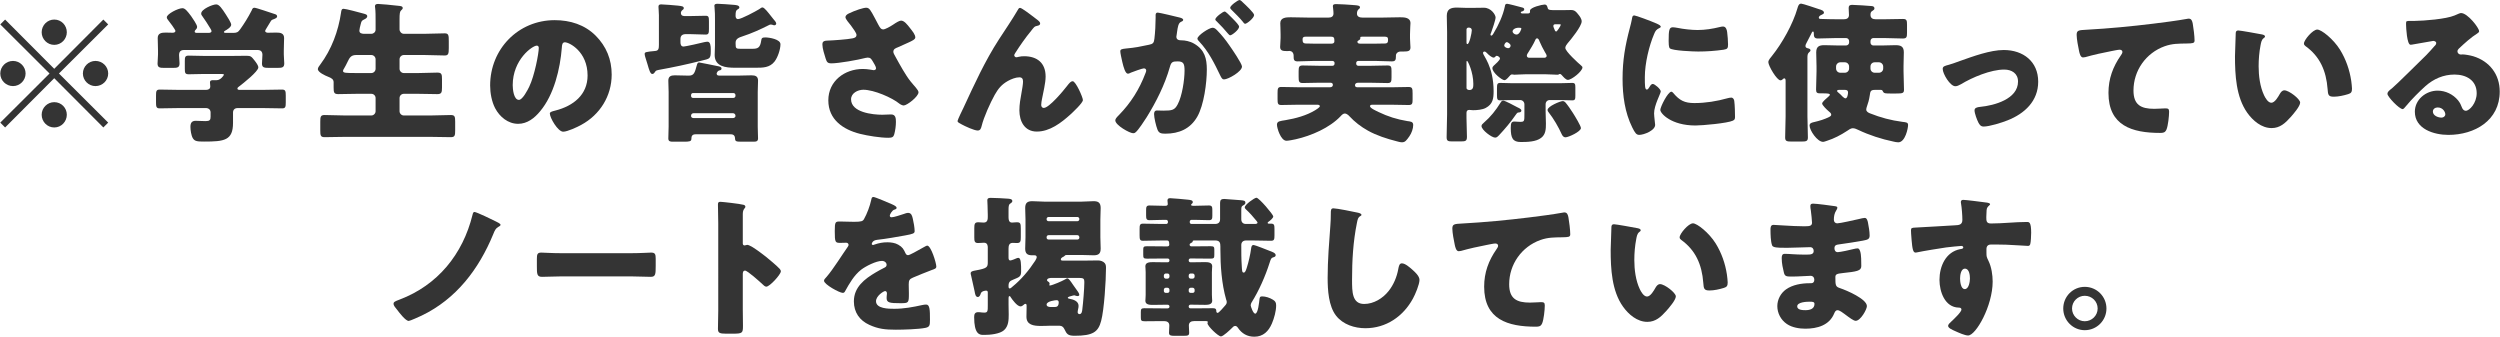
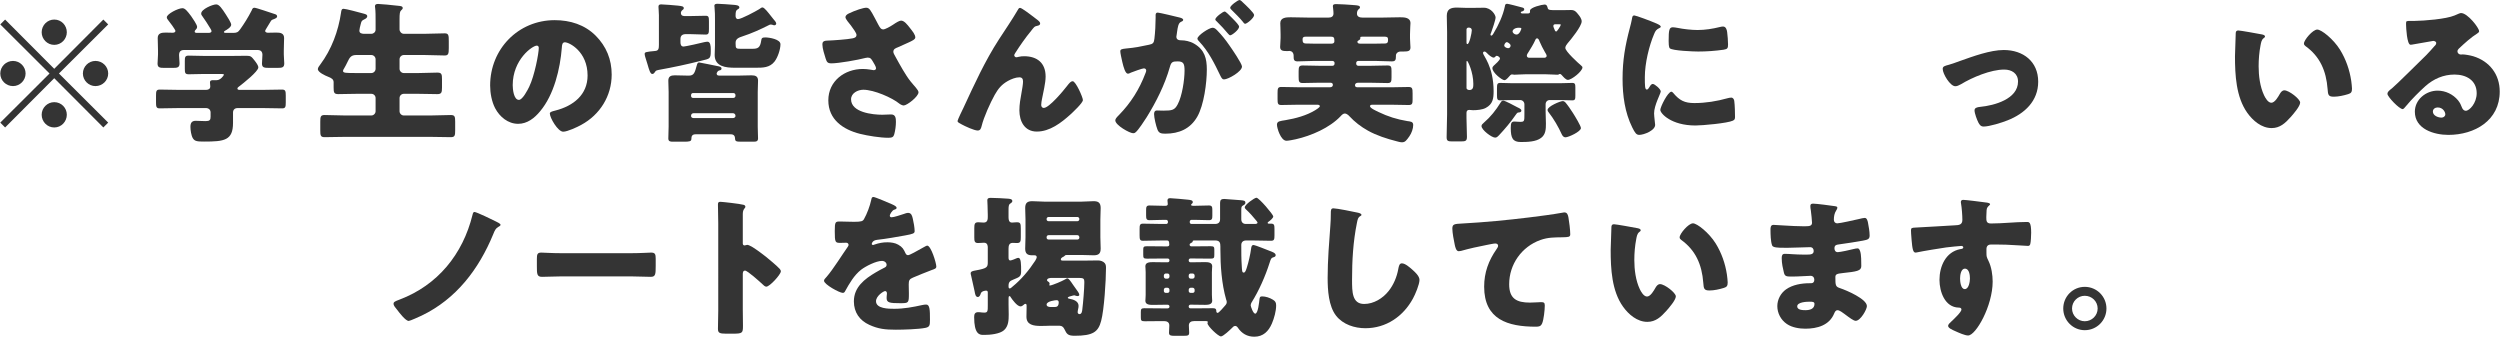
<svg xmlns="http://www.w3.org/2000/svg" version="1.1" id="レイヤー_1" x="0px" y="0px" viewBox="0 0 297 40" style="enable-background:new 0 0 297 40;" xml:space="preserve">
  <g>
    <g>
      <path style="fill:#343434;" d="M0.609,15.143l-0.576-0.576l5.852-5.834L0.033,2.899l0.576-0.576l5.834,5.852l5.834-5.852l0.576,0.576    L7.002,8.732l5.852,5.834l-0.576,0.576L6.443,9.291L0.609,15.143z M3.04,8.732c0,0.811-0.666,1.495-1.494,1.495    S0.033,9.561,0.033,8.732c0-0.828,0.685-1.494,1.513-1.494S3.04,7.922,3.04,8.732z M7.938,3.835c0,0.792-0.647,1.495-1.494,1.495    c-0.828,0-1.494-0.684-1.494-1.495c0-0.846,0.684-1.512,1.494-1.512C7.29,2.323,7.938,3.007,7.938,3.835z M7.938,13.63    c0,0.811-0.647,1.513-1.494,1.513c-0.828,0-1.494-0.684-1.494-1.513c0-0.828,0.684-1.494,1.494-1.494    C7.29,12.136,7.938,12.82,7.938,13.63z M12.854,8.732c0,0.811-0.666,1.495-1.513,1.495c-0.811,0-1.494-0.666-1.494-1.495    c0-0.828,0.684-1.494,1.494-1.494C12.188,7.238,12.854,7.922,12.854,8.732z" />
      <path style="fill:#343434;" d="M31.23,10.677c0.757,0,1.513-0.036,2.269-0.036c0.414,0,0.45,0.18,0.45,0.72v0.811    c0,0.522-0.036,0.702-0.432,0.702c-0.774,0-1.53-0.036-2.287-0.036h-2.988c-0.36,0-0.559,0.198-0.559,0.54v1.225    c0,2.088-1.044,2.215-3.439,2.215c-0.81,0-1.116-0.036-1.332-0.396c-0.198-0.324-0.288-0.972-0.288-1.351    c0-0.45,0.145-0.72,0.63-0.72c0.343,0,0.721,0.036,1.188,0.036c0.469,0,0.576-0.144,0.576-0.504V13.36    c0-0.324-0.233-0.522-0.558-0.522h-3.188c-0.774,0-1.53,0.036-2.305,0.036c-0.396,0-0.432-0.198-0.432-0.72v-0.792    c0-0.54,0.036-0.72,0.45-0.72c0.756,0,1.512,0.036,2.286,0.036h3.188c0.27,0,0.521-0.09,0.521-0.414    c0-0.108-0.035-0.342-0.035-0.468c0-0.252,0.18-0.27,0.378-0.27h0.414c0.486,0,0.864-0.594,0.864-0.648    c0-0.09-0.181-0.09-0.396-0.09h-1.944c-0.612,0-1.225,0.036-1.837,0.036c-0.432,0-0.468-0.162-0.468-0.648V7.256    c0-0.486,0.036-0.648,0.468-0.648c0.612,0,1.225,0.036,1.837,0.036h3.241c0.594,0,1.206-0.018,1.8-0.018    c0.505,0,0.576,0.108,0.937,0.558c0.198,0.252,0.45,0.594,0.45,0.829c0,0.468-1.818,1.908-2.251,2.232    c-0.126,0.09-0.233,0.162-0.233,0.288s0.162,0.144,0.27,0.144H31.23z M31.501,3.673c0,0.162,0.198,0.216,0.324,0.216    c0.324,0,0.647-0.018,0.99-0.018c0.468,0,0.936,0.054,0.936,0.648c0,0.432-0.035,0.954-0.035,1.494v0.45    c0,0.396,0.054,0.774,0.054,1.062c0,0.504-0.252,0.54-0.828,0.54h-0.973c-0.594,0-0.846-0.036-0.846-0.522    c0-0.342,0.054-0.684,0.054-1.026c0-0.378-0.198-0.576-0.576-0.576h-8.732c-0.414,0-0.595,0.198-0.595,0.612    c0,0.324,0.055,0.648,0.055,0.973c0,0.504-0.253,0.54-0.829,0.54h-0.936c-0.595,0-0.847-0.036-0.847-0.522    c0-0.306,0.054-0.72,0.054-1.081v-0.45c0-0.54-0.035-1.062-0.035-1.494c0-0.594,0.485-0.648,0.954-0.648    c0.288,0,0.594,0.018,0.828,0.018c0.144,0,0.324-0.054,0.324-0.216c0-0.144-0.721-1.116-0.864-1.278    c-0.09-0.108-0.162-0.216-0.162-0.342c0-0.396,1.351-1.08,1.854-1.08c0.306,0,0.576,0.324,1.044,0.954    c0.162,0.234,0.702,1.008,0.702,1.26c0,0.18-0.107,0.288-0.216,0.396c-0.036,0.036-0.072,0.108-0.072,0.162    c0,0.162,0.181,0.162,0.288,0.162h1.351c0.126,0,0.36-0.018,0.36-0.216c0-0.072-0.054-0.162-0.126-0.288    c-0.198-0.342-0.738-1.188-0.973-1.495c-0.072-0.09-0.126-0.162-0.126-0.306c0-0.504,1.351-1.08,1.782-1.08    c0.36,0,0.685,0.486,1.152,1.206c0.145,0.234,0.631,0.954,0.631,1.207c0,0.288-0.504,0.594-0.738,0.72    c-0.072,0.036-0.126,0.09-0.126,0.144c0,0.072,0.072,0.108,0.198,0.108h0.864c0.432,0,0.594-0.054,0.846-0.396    c0.504-0.703,0.973-1.458,1.387-2.269c0.072-0.162,0.107-0.324,0.324-0.324c0.233,0,1.962,0.612,2.322,0.72    c0.252,0.072,0.378,0.126,0.378,0.324c0,0.144-0.197,0.234-0.378,0.306c-0.252,0.09-0.306,0.108-0.432,0.342    c-0.091,0.162-0.198,0.342-0.307,0.504C31.645,3.385,31.501,3.601,31.501,3.673z" />
      <path style="fill:#343434;" d="M44.117,4.015c0.27,0,0.504-0.216,0.504-0.486V2.503c0-0.559,0-1.17-0.054-1.584    c-0.019-0.054-0.019-0.126-0.019-0.162c0-0.252,0.181-0.288,0.378-0.288c0.253,0,1.639,0.126,2.539,0.234    c0.271,0.036,0.378,0.09,0.378,0.252c0,0.09-0.054,0.162-0.198,0.288c-0.144,0.126-0.18,0.378-0.18,1.062v1.188    c0,0.27,0.234,0.522,0.504,0.522h2.521c0.773,0,1.566-0.054,2.34-0.054c0.469,0,0.486,0.234,0.486,0.955v0.792    c0,0.684-0.054,0.882-0.486,0.882c-0.773,0-1.566-0.054-2.34-0.054H47.97c-0.27,0-0.504,0.234-0.504,0.504v1.135    c0,0.27,0.234,0.504,0.504,0.504h1.729c0.757,0,1.513-0.054,2.269-0.054c0.505,0,0.541,0.216,0.541,0.792v0.972    c0,0.594-0.055,0.792-0.559,0.792c-0.756,0-1.494-0.036-2.251-0.036H47.97c-0.27,0-0.504,0.216-0.504,0.504v1.566    c0,0.271,0.234,0.504,0.504,0.504h3.151c0.811,0,1.62-0.054,2.431-0.054c0.486,0,0.522,0.198,0.522,0.811v1.008    c0,0.612-0.036,0.811-0.522,0.811c-0.811,0-1.62-0.036-2.431-0.036H41.002c-0.811,0-1.62,0.036-2.431,0.036    c-0.486,0-0.522-0.198-0.522-0.811v-1.008c0-0.612,0.036-0.811,0.522-0.811c0.811,0,1.62,0.054,2.431,0.054h3.115    c0.27,0,0.504-0.234,0.504-0.504v-1.566c0-0.288-0.234-0.504-0.504-0.504h-1.692c-0.738,0-1.495,0.036-2.233,0.036    c-0.504,0-0.558-0.18-0.558-0.792V9.777c0-0.36-0.252-0.504-0.666-0.666c-0.324-0.126-1.207-0.522-1.207-0.9    c0-0.18,0.162-0.378,0.271-0.522c1.351-1.801,2.16-3.979,2.484-6.194c0.036-0.252,0.055-0.45,0.307-0.45    c0.27,0,1.854,0.432,2.322,0.558c0.342,0.09,0.486,0.144,0.486,0.324c0,0.18-0.198,0.306-0.36,0.378    c-0.324,0.144-0.342,0.252-0.432,0.612c-0.055,0.198-0.145,0.576-0.145,0.72c0,0.306,0.252,0.36,0.504,0.378H44.117z     M44.117,8.679c0.27,0,0.504-0.234,0.504-0.504V7.04c0-0.27-0.234-0.504-0.504-0.504h-1.818c-0.631,0-0.793,0.378-0.991,0.774    c-0.126,0.27-0.323,0.648-0.414,0.792c-0.09,0.144-0.144,0.234-0.144,0.324c0,0.252,0.342,0.252,1.675,0.252H44.117z" />
      <path style="fill:#343434;" d="M70.759,4.231c1.279,1.278,1.909,2.845,1.909,4.627c0,2.539-1.387,4.771-3.619,5.978    c-0.45,0.252-1.639,0.81-2.143,0.81c-0.631,0-1.585-1.656-1.585-2.16c0-0.162,0.162-0.234,0.685-0.36    c2.089-0.54,3.799-1.854,3.799-4.159c0-2.827-2.16-3.943-2.7-3.943c-0.307,0-0.343,0.324-0.36,0.648    c-0.198,2.503-0.918,5.563-2.575,7.544c-0.666,0.811-1.53,1.495-2.61,1.495c-1.206,0-2.197-0.828-2.737-1.854    c-0.414-0.792-0.594-1.819-0.594-2.701c0-4.321,3.331-7.761,7.67-7.761C67.734,2.395,69.463,2.935,70.759,4.231z M60.91,10.119    c0,0.432,0.108,1.747,0.738,1.747c0.433,0,1.044-1.188,1.225-1.567c0.63-1.296,1.134-3.961,1.134-4.609    c0-0.144-0.071-0.27-0.233-0.27C63.251,5.42,60.91,7.076,60.91,10.119z" />
      <path style="fill:#343434;" d="M78.28,1.837c0-0.342-0.054-0.811-0.054-1.045c0-0.234,0.144-0.27,0.342-0.27    c0.288,0,1.603,0.108,1.944,0.144c0.505,0.054,0.721,0.09,0.721,0.307c0,0.107-0.072,0.162-0.216,0.27    c-0.072,0.072-0.127,0.18-0.127,0.288c0,0.378,0.324,0.378,0.505,0.378h0.54c0.63,0,1.26-0.036,1.891-0.036    c0.359,0,0.396,0.144,0.396,0.667v0.882c0,0.522-0.036,0.685-0.396,0.685c-0.631,0-1.261-0.054-1.891-0.054h-0.45    c-0.396,0-0.648,0.162-0.648,0.576v0.378c0,0.252,0.054,0.522,0.378,0.522c0.181,0,2.143-0.432,2.449-0.522    c0.107-0.019,0.288-0.054,0.378-0.054c0.36,0,0.396,0.54,0.396,0.9v0.234c0,0.937-0.145,0.882-1.081,1.116    c-1.692,0.432-3.385,0.792-5.095,1.099c-0.181,0.036-0.324,0.054-0.433,0.216c-0.09,0.144-0.18,0.27-0.342,0.27    c-0.234,0-0.378-0.504-0.559-1.134c-0.054-0.162-0.107-0.342-0.162-0.522c-0.054-0.18-0.18-0.54-0.18-0.72    c0-0.216,0.107-0.252,1.278-0.36c0.378-0.036,0.414-0.306,0.414-0.72V1.837z M85.141,8.715c0,0.252,0.162,0.27,0.414,0.27h2.017    c0.576,0,1.134-0.036,1.71-0.036c0.45,0,0.774,0.108,0.774,0.63c0,0.45-0.036,0.9-0.036,1.35v4.105    c0,0.522,0.036,1.026,0.036,1.404c0,0.36-0.216,0.396-0.576,0.396h-1.368c-0.685,0-0.774-0.036-0.792-0.414    c-0.019-0.45-0.36-0.468-0.559-0.468h-4.105c-0.396,0-0.521,0.18-0.521,0.558c0,0.288-0.253,0.324-0.864,0.324h-1.351    c-0.288,0-0.522-0.036-0.522-0.378c0-0.45,0.036-0.937,0.036-1.422v-4.105c0-0.45-0.036-0.9-0.036-1.35    c0-0.504,0.307-0.63,0.756-0.63c0.559,0,1.099,0.036,1.657,0.036c0.647,0,0.72-0.324,0.99-1.296    c0.036-0.126,0.09-0.271,0.252-0.271c0.072,0,1.908,0.378,2.179,0.433c0.18,0.036,0.486,0.072,0.486,0.288    c0,0.144-0.09,0.198-0.217,0.216c-0.126,0.036-0.233,0.072-0.323,0.27C85.158,8.643,85.141,8.679,85.141,8.715z M82.098,11.397    c0,0.126,0.09,0.234,0.216,0.234h4.825c0.126,0,0.234-0.108,0.234-0.234V11.29c0-0.126-0.108-0.234-0.234-0.234h-4.825    c-0.126,0-0.216,0.107-0.216,0.234V11.397z M82.098,13.792c0,0.145,0.144,0.234,0.288,0.234h4.699c0.126,0,0.288-0.09,0.288-0.234    v-0.054c0-0.162-0.145-0.288-0.288-0.288h-4.699c-0.162,0-0.288,0.126-0.288,0.288V13.792z M90.578,0.882    c0.234,0,0.684,0.612,1.044,1.062c0.108,0.126,0.198,0.252,0.271,0.342c0.107,0.108,0.324,0.36,0.324,0.522    c0,0.09-0.091,0.198-0.234,0.198c-0.054,0-0.09-0.018-0.145-0.036c-0.09-0.036-0.18-0.054-0.27-0.054s-0.126,0.018-0.198,0.054    c-0.99,0.504-2.106,1.009-3.169,1.351c-0.378,0.126-0.811,0.27-0.811,0.738v0.126c0,0.576,0.055,0.612,0.612,0.612h1.368    c0.648,0,0.937-0.108,1.062-0.973c0.036-0.288,0.108-0.378,0.486-0.378c0.469,0,1.801,0.216,1.801,0.811    c0,0.612-0.324,1.566-0.702,2.053c-0.576,0.738-1.387,0.738-2.251,0.738h-2.467c-1.044,0-2.395-0.126-2.395-1.512    c0-0.378,0.036-0.774,0.036-1.17V2.377c0-0.504,0-1.009-0.054-1.513c0-0.054-0.019-0.108-0.019-0.162    c0-0.234,0.198-0.252,0.396-0.252c0.36,0,1.494,0.09,1.927,0.126c0.18,0.018,0.647,0.036,0.647,0.306    c0,0.108-0.071,0.162-0.233,0.252c-0.181,0.108-0.217,0.288-0.217,0.756c0,0.18,0.072,0.378,0.288,0.378    c0.396,0,2.089-0.918,2.503-1.17C90.38,0.973,90.452,0.882,90.578,0.882z" />
      <path style="fill:#343434;" d="M104.346,2.935c0.198,0.36,0.307,0.558,0.595,0.558c0.198,0,0.774-0.306,1.152-0.558    c0.396-0.27,0.756-0.486,0.954-0.486c0.378,0,0.738,0.468,1.062,0.882s0.63,0.792,0.63,1.116c0,0.234-0.396,0.414-0.828,0.612    c-0.414,0.198-0.828,0.378-1.242,0.558c-0.271,0.108-0.54,0.198-0.54,0.541c0,0.144,0.126,0.36,0.288,0.648    c0.485,0.882,1.17,2.125,1.729,2.827c0.45,0.576,0.972,1.044,0.972,1.333c0,0.504-1.368,1.566-1.765,1.566    c-0.107,0-0.342-0.09-0.504-0.216c-0.846-0.702-3.024-1.656-4.285-1.656c-0.648,0-1.458,0.396-1.458,1.134    c0,1.567,2.574,1.836,3.709,1.836c0.359,0,0.72-0.036,1.044-0.036c0.54,0,0.576,0.45,0.576,0.882c0,0.486-0.072,1.008-0.198,1.477    c-0.09,0.324-0.252,0.414-0.702,0.414c-0.954,0-2.431-0.234-3.367-0.468c-1.998-0.504-3.763-1.693-3.763-3.979    c0-2.287,1.927-3.728,4.105-3.728c0.576,0,1.242,0.144,1.278,0.144c0.144,0,0.288-0.072,0.288-0.234    c0-0.18-0.271-0.612-0.378-0.792c-0.181-0.307-0.288-0.469-0.612-0.469c-0.072,0-0.162,0.019-0.252,0.036    c-0.864,0.234-3.205,0.648-4.052,0.648c-0.486,0-0.558-0.162-0.702-0.594c-0.126-0.396-0.378-1.188-0.378-1.621    c0-0.234,0.018-0.468,0.558-0.486c0.685-0.018,2.432-0.144,3.025-0.27c0.271-0.054,0.468-0.145,0.468-0.414    c0-0.216-0.414-0.774-0.666-1.117c-0.198-0.27-0.648-0.738-0.648-0.99c0-0.18,0.198-0.342,0.396-0.432    c0.774-0.378,1.729-0.684,2.07-0.684c0.379,0,0.522,0.288,1.062,1.296C104.076,2.431,104.202,2.665,104.346,2.935z" />
      <path style="fill:#343434;" d="M114.478,12.766c1.278-2.755,2.539-5.527,4.195-8.084c0.757-1.17,1.566-2.341,2.269-3.547    c0.055-0.108,0.108-0.198,0.252-0.198c0.198,0,1.369,0.9,1.603,1.08l0.234,0.18c0.342,0.252,0.54,0.414,0.54,0.576    s-0.107,0.234-0.252,0.27c-0.468,0.09-0.468,0.18-0.828,0.63c-0.685,0.829-1.297,1.711-1.873,2.611    c-0.054,0.09-0.126,0.198-0.126,0.288c0,0.108,0.126,0.234,0.234,0.234c0.09,0,0.216-0.036,0.288-0.054    c0.216-0.054,0.45-0.072,0.648-0.072c1.566,0,2.557,0.81,2.557,2.413c0,0.792-0.288,1.891-0.433,2.683    c-0.035,0.18-0.09,0.468-0.09,0.685c0,0.18,0.09,0.36,0.307,0.36c0.63,0,2.322-2.035,2.736-2.575    c0.307-0.396,0.469-0.594,0.702-0.594c0.36,0,1.207,1.909,1.207,2.233c0,0.342-1.188,1.44-1.477,1.71    c-1.099,0.99-2.449,2.035-3.997,2.035c-1.459,0-2.071-1.225-2.071-2.521c0-0.702,0.126-1.404,0.252-2.088    c0.072-0.378,0.181-1.026,0.181-1.333s-0.108-0.504-0.433-0.504c-0.45,0-0.972,0.216-1.368,0.433    c-0.756,0.432-1.135,0.9-1.566,1.656c-0.522,0.937-1.297,2.646-1.549,3.691c-0.071,0.27-0.144,0.541-0.468,0.541    c-0.414,0-1.494-0.504-1.891-0.721c-0.306-0.162-0.504-0.252-0.504-0.414C113.758,14.242,114.37,12.982,114.478,12.766z" />
      <path style="fill:#343434;" d="M137.285,1.837c0-0.181,0.036-0.342,0.252-0.342c0.181,0,2.215,0.486,2.558,0.576    c0.144,0.036,0.468,0.108,0.468,0.288c0,0.126-0.126,0.18-0.288,0.252c-0.288,0.144-0.36,0.63-0.433,1.134l-0.035,0.252    c-0.019,0.108-0.055,0.306-0.055,0.36c0,0.414,0.379,0.432,0.612,0.432c0.396,0,1.009,0.108,1.495,0.396    c1.278,0.738,1.512,1.801,1.512,3.079c0,1.584-0.342,4.213-1.134,5.6c-0.828,1.44-2.161,2.017-3.8,2.017    c-0.521,0-0.773-0.072-0.936-0.504c-0.162-0.415-0.396-1.387-0.396-1.819c0-0.234,0.072-0.432,0.342-0.432    c0.252,0,0.505,0.018,0.757,0.018c1.062,0,1.351-0.072,1.71-0.756c0.522-0.972,0.811-2.899,0.811-3.997    c0-0.828-0.126-1.099-0.828-1.099c-0.595,0-0.757,0.072-0.918,0.667c-0.595,2.106-1.621,4.141-2.773,5.996    c-0.234,0.378-0.973,1.495-1.278,1.747c-0.09,0.09-0.18,0.126-0.306,0.126c-0.414,0-2.125-0.954-2.125-1.53    c0-0.18,0.162-0.36,0.45-0.648c1.387-1.423,2.413-3.043,3.133-4.952c0.036-0.09,0.09-0.216,0.09-0.306    c0-0.18-0.107-0.27-0.288-0.27c-0.18,0-1.314,0.414-1.53,0.504c-0.108,0.054-0.234,0.126-0.36,0.126    c-0.288,0-0.504-0.703-0.666-1.405c-0.107-0.468-0.234-1.062-0.234-1.242c0-0.234,0.127-0.288,0.667-0.342    c1.17-0.108,1.638-0.216,2.755-0.45c0.468-0.09,0.576-0.234,0.63-0.72c0.09-0.738,0.144-1.729,0.144-2.485V1.837z M144.613,3.619    c0.541,0.558,0.99,1.116,1.459,1.801c0.27,0.378,1.477,2.143,1.477,2.484c0,0.594-1.639,1.53-2.143,1.53    c-0.198,0-0.288-0.162-0.45-0.486c-0.685-1.422-1.368-2.827-2.503-4.033c-0.09-0.09-0.198-0.216-0.198-0.324    c0-0.378,1.387-1.296,1.801-1.296C144.29,3.295,144.451,3.457,144.613,3.619z M146.378,2.143c0.469,0.468,0.828,0.864,0.828,1.026    c0,0.36-0.846,1.026-1.062,1.026c-0.072,0-0.181-0.108-0.271-0.216c-0.396-0.486-0.847-0.955-1.296-1.405    c-0.108-0.09-0.198-0.18-0.198-0.27c0-0.252,0.9-0.937,1.116-0.937C145.622,1.368,146.054,1.818,146.378,2.143z M147.692,0.324    c0.252,0.234,1.297,1.206,1.297,1.458c0,0.36-0.864,1.044-1.062,1.044c-0.108,0-0.216-0.145-0.271-0.234    c-0.396-0.486-0.864-0.937-1.314-1.386c-0.071-0.072-0.197-0.18-0.197-0.288c0-0.252,0.918-0.918,1.116-0.918    C147.387,0,147.639,0.27,147.692,0.324z" />
      <path style="fill:#343434;" d="M156.095,7.238c-0.648,0-1.296,0.054-1.944,0.054c-0.45,0-0.468-0.234-0.468-0.612V6.626    c0-0.396-0.253-0.576-0.505-0.576c-0.054,0-0.107,0.018-0.18,0.018c-0.522,0-0.918,0-0.918-0.486c0-0.252,0.054-0.721,0.054-1.081    V4.069c0-0.54-0.036-1.134-0.036-1.314c0-0.684,0.721-0.702,1.225-0.702c0.684,0,1.387,0.036,2.07,0.036h2.449    c0.324,0,0.576-0.126,0.576-0.486s-0.072-0.756-0.072-0.864c0-0.234,0.198-0.252,0.396-0.252c0.485,0,1.494,0.072,1.998,0.108    c0.072,0.018,0.162,0.018,0.234,0.018c0.342,0.036,0.594,0.054,0.594,0.27c0,0.09-0.09,0.162-0.198,0.252    c-0.126,0.126-0.162,0.306-0.162,0.486c0,0.378,0.343,0.468,0.648,0.468h2.395c0.685,0,1.387-0.036,2.071-0.036    c0.504,0,1.242,0.018,1.242,0.702c0,0.126-0.054,0.756-0.054,1.314v0.486c0,0.396,0.054,0.828,0.054,1.08    c0,0.432-0.271,0.486-0.811,0.486h-0.342c-0.378,0-0.576,0.252-0.576,0.486V6.68c0,0.432-0.054,0.612-0.486,0.612    c-0.648,0-1.278-0.054-1.927-0.054h-2.07c-0.126,0-0.234,0.108-0.234,0.234V7.58c0,0.126,0.108,0.234,0.234,0.234h1.549    c0.647,0,1.296-0.036,1.944-0.036c0.432,0,0.468,0.18,0.468,0.685v0.702c0,0.522-0.036,0.702-0.468,0.702    c-0.648,0-1.297-0.036-1.944-0.036h-1.567c-0.306,0-0.359,0.198-0.359,0.288c0,0.252,0.233,0.252,0.359,0.252h3.907    c0.702,0,1.405-0.036,2.107-0.036c0.432,0,0.468,0.18,0.468,0.756v0.738c0,0.468-0.036,0.648-0.468,0.648    c-0.702,0-1.405-0.036-2.107-0.036h-2.088c-0.234,0-0.396,0-0.396,0.18c0,0.234,0.792,0.576,1.009,0.684    c1.116,0.54,2.214,0.882,3.421,1.08c0.378,0.054,0.702,0.054,0.702,0.468c0,0.432-0.198,0.972-0.45,1.333    c-0.343,0.486-0.504,0.72-0.883,0.72c-0.197,0-0.45-0.072-0.647-0.126c-1.135-0.288-2.377-0.685-3.403-1.261    c-0.811-0.45-1.566-1.026-2.215-1.729c-0.108-0.126-0.342-0.306-0.522-0.306c-0.197,0-0.378,0.18-0.504,0.324    c-1.314,1.386-3.493,2.323-5.329,2.737c-0.234,0.054-0.883,0.18-1.099,0.18c-0.685,0-1.135-1.512-1.135-1.909    c0-0.432,0.379-0.432,1.009-0.54c1.206-0.198,2.521-0.558,3.547-1.188c0.126-0.072,0.54-0.342,0.54-0.468    c0-0.162-0.162-0.18-0.396-0.18h-2.053c-0.702,0-1.423,0.036-2.125,0.036c-0.414,0-0.45-0.162-0.45-0.702v-0.72    c0-0.559,0.036-0.721,0.469-0.721c0.702,0,1.404,0.036,2.106,0.036h3.655c0.252,0,0.342-0.144,0.342-0.288    c0-0.18-0.126-0.252-0.288-0.252h-1.368c-0.648,0-1.278,0.036-1.927,0.036c-0.45,0-0.486-0.198-0.486-0.738V8.463    c0-0.504,0.054-0.685,0.486-0.685c0.648,0,1.296,0.036,1.927,0.036h1.62c0.126,0,0.234-0.108,0.234-0.234V7.472    c0-0.126-0.091-0.216-0.234-0.234H156.095z M158.184,5.186c0.18,0,0.342-0.072,0.342-0.27c0-0.414-0.036-0.558-0.414-0.558h-3.007    c-0.198,0-0.36,0.054-0.36,0.288c0,0.378,0.055,0.522,0.45,0.522h0.036c0.288,0,0.576,0.018,0.864,0.018H158.184z M163.423,5.186    c0.36,0,0.721-0.018,1.081-0.018c0.378,0,0.396-0.18,0.396-0.504c0-0.252-0.162-0.306-0.378-0.306h-2.683    c-0.145,0-0.234,0-0.234,0.108v0.09c0,0.126-0.108,0.198-0.216,0.252c-0.072,0.036-0.126,0.072-0.126,0.162    c0,0.108,0.071,0.216,0.306,0.216H163.423z" />
      <path style="fill:#343434;" d="M185.582,1.207c0.378,0,0.738-0.018,1.062-0.018c0.433,0,0.612,0.216,0.864,0.54    c0.181,0.216,0.396,0.522,0.396,0.811c0,0.576-1.278,2.16-1.692,2.628c-0.108,0.126-0.252,0.342-0.252,0.522    c0,0.415,1.513,1.783,1.891,2.107c0.09,0.072,0.144,0.144,0.144,0.216c0,0.45-1.278,1.476-1.729,1.476    c-0.252,0-0.558-0.378-0.72-0.558c-0.055-0.072-0.145-0.144-0.234-0.144c-0.126,0-0.072,0.09-0.306,0.09    c-0.379,0-0.883-0.054-1.387-0.054h-2.377c-0.522,0-0.99,0.054-1.351,0.054c-0.09,0-0.144-0.036-0.252-0.036    c-0.162,0-0.198,0.072-0.54,0.45c-0.09,0.09-0.234,0.234-0.378,0.234c-0.271,0-1.423-0.882-1.423-1.422    c0-0.126,0.072-0.216,0.162-0.306c0.162-0.144,0.738-0.648,0.738-0.846c0-0.144-0.234-0.324-0.396-0.324    c-0.126,0-0.181,0.216-0.36,0.216c-0.216,0-0.612-0.342-0.757-0.504c-0.09-0.09-0.197-0.216-0.323-0.216    c-0.108,0-0.181,0.072-0.181,0.18c0,0.288,1.261,1.566,1.261,4.538c0,0.864-0.09,1.53-0.937,1.98    c-0.396,0.216-1.044,0.27-1.513,0.27c-0.162,0-0.324-0.036-0.45-0.036c-0.233,0-0.323,0.145-0.323,0.36v0.594    c0,0.738,0.054,1.495,0.054,2.233c0,0.504-0.145,0.558-0.757,0.558h-0.954c-0.521,0-0.702-0.036-0.702-0.504    c0-0.918,0.055-1.836,0.055-2.737V3.781c0-0.63-0.036-1.261-0.036-1.891c0-0.828,0.485-0.99,1.206-0.99    c0.378,0,0.774,0.036,1.152,0.036h0.612c0.486,0,0.954-0.018,1.44-0.018c0.864,0,1.387,0.846,1.387,1.152s-0.396,1.44-0.522,1.783    c-0.019,0.054-0.09,0.198-0.09,0.252c0,0.054,0.036,0.126,0.107,0.126c0.108,0,0.198-0.162,0.252-0.252    c0.576-0.937,1.135-2.143,1.351-3.205c0.036-0.198,0.055-0.324,0.271-0.324c0.144,0,1.368,0.324,1.765,0.432    c0.162,0.036,0.27,0.09,0.27,0.234c0,0.126-0.126,0.198-0.234,0.234c-0.054,0.018-0.18,0.036-0.18,0.126    c0,0.054,0.09,0.126,0.162,0.126h0.648c0.252,0,0.288-0.09,0.288-0.198V1.261c0-0.378,1.44-0.721,1.729-0.721    c0.27,0,0.324,0.216,0.378,0.433c0.054,0.234,0.342,0.234,1.026,0.234H185.582z M174.221,5.023c0,0.072,0,0.216,0.107,0.216    c0.252,0,0.522-1.386,0.522-1.639c0-0.234-0.162-0.324-0.378-0.324c-0.145,0-0.252,0.09-0.252,0.234V5.023z M174.221,10.443    c0,0.18,0.197,0.252,0.342,0.252c0.468,0,0.468-0.396,0.468-0.738c0-1.368-0.648-2.719-0.738-2.719    c-0.071,0-0.071,0.072-0.071,0.126V10.443z M180.306,12.766c0.145,0.072,0.433,0.18,0.433,0.378c0,0.162-0.162,0.198-0.288,0.216    c-0.162,0-0.198,0.018-0.414,0.324c-0.595,0.864-1.242,1.621-1.963,2.395c-0.126,0.126-0.252,0.27-0.45,0.27    c-0.414,0-1.62-0.918-1.62-1.368c0-0.162,0.107-0.252,0.288-0.414c0.792-0.684,1.422-1.477,1.963-2.358    c0.09-0.145,0.161-0.252,0.323-0.252C178.83,11.956,179.874,12.55,180.306,12.766z M184.123,11.884    c-0.306,0-0.504,0.216-0.504,0.504v0.828c0,0.486,0.036,0.973,0.036,1.477c0,0.63-0.019,1.278-0.576,1.692    c-0.612,0.468-1.657,0.486-2.413,0.486c-0.937,0-1.188-0.45-1.188-1.675c0-0.594,0.09-0.756,0.433-0.756    c0.162,0,0.45,0.036,0.684,0.036c0.505,0,0.505-0.09,0.505-0.918v-1.17c0-0.288-0.234-0.504-0.505-0.504h-0.9    c-0.485,0-0.99,0.036-1.494,0.036c-0.324,0-0.36-0.162-0.36-0.63v-0.81c0-0.469,0.036-0.63,0.379-0.63    c0.45,0,0.972,0.036,1.476,0.036h5.601c0.521,0,1.044-0.036,1.476-0.036c0.343,0,0.379,0.144,0.379,0.558v0.954    c0,0.414-0.036,0.559-0.36,0.559c-0.504,0-0.99-0.036-1.494-0.036H184.123z M179.46,5.42c0-0.216-0.36-0.414-0.433-0.414    c-0.197,0-0.324,0.288-0.324,0.396c0,0.198,0.307,0.324,0.469,0.324S179.46,5.582,179.46,5.42z M180.432,3.295    c-0.485,0-0.738,0.252-0.738,0.432s0.217,0.378,0.469,0.378c0.378,0,0.576-0.667,0.576-0.702    C180.738,3.295,180.594,3.295,180.432,3.295z M183.493,6.86c0.107,0,0.252-0.09,0.252-0.216c0-0.144-0.145-0.342-0.216-0.468    c-0.162-0.252-0.522-0.99-0.631-1.26c-0.054-0.144-0.126-0.36-0.306-0.36c-0.145,0-0.198,0.198-0.252,0.306    c-0.09,0.234-0.576,1.062-0.738,1.297c-0.09,0.144-0.216,0.306-0.216,0.468c0,0.144,0.144,0.234,0.252,0.234H183.493z     M185.653,12.01c0.108,0,0.217,0.054,0.288,0.126c0.234,0.252,0.721,0.954,0.919,1.278c0.252,0.396,0.954,1.548,0.954,1.801    c0,0.414-1.477,1.098-1.837,1.098c-0.216,0-0.342-0.162-0.432-0.342c-0.396-0.882-0.973-1.873-1.566-2.629    c-0.072-0.072-0.126-0.18-0.126-0.288C183.854,12.64,185.348,12.01,185.653,12.01z M184.897,2.881c-0.234,0-0.36,0-0.36,0.216    c0,0.108,0.09,0.271,0.126,0.378s0.09,0.27,0.216,0.27c0.108,0,0.541-0.684,0.541-0.792c0-0.072-0.055-0.072-0.288-0.072H184.897z    " />
      <path style="fill:#343434;" d="M193.625,3.313c0.09-0.342,0.18-0.684,0.233-0.972c0.055-0.342,0.072-0.504,0.307-0.504    c0.162,0,1.891,0.63,2.665,0.972c0.359,0.162,0.468,0.271,0.468,0.36c0,0.072-0.054,0.108-0.126,0.144    c-0.414,0.198-0.504,0.342-0.666,0.738c-0.595,1.386-1.099,3.475-1.099,5.114c0,0.99,0,1.476,0.234,1.476    c0.126,0,0.216-0.144,0.306-0.288c0.108-0.18,0.216-0.378,0.414-0.378c0.216,0,0.937,0.612,0.937,0.882    c0,0.252-0.792,1.639-0.792,2.61c0,0.126,0.036,0.576,0.071,0.847c0.019,0.108,0.055,0.414,0.055,0.522    c0,0.667-1.333,1.188-1.891,1.188c-0.343,0-0.504-0.234-0.828-0.882c-0.883-1.782-1.152-3.799-1.152-5.78    C192.761,7.148,193.066,5.438,193.625,3.313z M198.774,11.037c0.756,0.9,1.351,1.207,2.521,1.207c1.332,0,2.665-0.216,3.943-0.576    c0.126-0.036,0.306-0.072,0.432-0.072c0.234,0,0.343,0.234,0.36,0.396c0.072,0.486,0.09,1.512,0.09,1.873    c0,0.234-0.018,0.36-0.252,0.468c-0.63,0.307-3.637,0.576-4.447,0.576c-2.898,0-4.177-1.44-4.177-1.854    c0-0.342,0.9-2.16,1.314-2.16C198.648,10.894,198.721,10.983,198.774,11.037z M198.738,3.241c0.108,0,0.396,0.036,0.559,0.072    c0.684,0.144,1.674,0.252,2.376,0.252c0.9,0,1.801-0.145,2.665-0.36c0.162-0.036,0.252-0.054,0.36-0.054    c0.342,0,0.45,0.378,0.486,0.648c0.054,0.45,0.107,1.026,0.107,1.476c0,0.433-0.054,0.559-0.522,0.63    c-1.008,0.144-2.016,0.216-3.024,0.216c-0.54,0-3.024-0.09-3.367-0.378c-0.144-0.126-0.144-0.666-0.144-0.864    C198.234,3.547,198.306,3.241,198.738,3.241z" />
-       <path style="fill:#343434;" d="M215.801,7.814c0-0.54-0.035-1.062-0.035-1.584c0-0.702,0.342-0.864,0.972-0.864    c0.54,0,1.08,0.036,1.603,0.036h0.973c0.197,0,0.359-0.162,0.359-0.342v-0.18c0-0.198-0.162-0.36-0.359-0.36h-1.152    c-0.738,0-1.459,0.054-2.197,0.054c-0.45,0-0.486-0.234-0.486-0.63V3.907c0-0.072-0.018-0.162-0.107-0.162    s-0.145,0.162-0.18,0.234c-0.198,0.378-0.379,0.756-0.576,1.116c-0.055,0.108-0.127,0.234-0.127,0.378    c0,0.18,0.145,0.234,0.307,0.27c0.126,0.036,0.288,0.072,0.288,0.234c0,0.108-0.072,0.145-0.181,0.252    c-0.161,0.144-0.18,0.36-0.18,0.576c0,0.45,0,0.918,0,1.369v5.653c0,0.828,0.054,1.656,0.054,2.503c0,0.45-0.197,0.486-0.81,0.486    h-1.099c-0.594,0-0.792-0.036-0.792-0.486c0-0.847,0.054-1.675,0.054-2.503V9.651c0-0.162,0-0.342-0.162-0.342    c-0.072,0-0.107,0.036-0.162,0.09c-0.071,0.072-0.162,0.144-0.288,0.144c-0.432,0-1.44-1.729-1.44-2.161    c0-0.252,0.288-0.558,0.433-0.738c1.225-1.531,2.484-3.781,3.024-5.654c0.072-0.234,0.145-0.558,0.45-0.558    c0.181,0,1.818,0.558,2.143,0.667c0.198,0.054,0.559,0.162,0.559,0.414c0,0.126-0.162,0.18-0.252,0.234    c-0.162,0.072-0.36,0.162-0.36,0.36c0,0.145,0.162,0.145,0.324,0.145c0.594,0.018,1.17,0.036,1.765,0.036h0.9    c0.323,0,0.594-0.126,0.594-0.504c0-0.27-0.036-0.612-0.036-0.846c0-0.288,0.162-0.36,0.414-0.36c0.234,0,2.143,0.108,2.341,0.144    c0.145,0.018,0.307,0.072,0.307,0.27c0,0.144-0.091,0.198-0.198,0.271c-0.234,0.126-0.271,0.252-0.271,0.504    c0,0.378,0.252,0.522,0.612,0.522h1.044c0.738,0,1.459-0.036,2.197-0.036c0.45,0,0.486,0.18,0.486,0.684v0.936    c0,0.522-0.036,0.702-0.505,0.702c-0.72,0-1.458-0.054-2.179-0.054h-1.314c-0.197,0-0.342,0.162-0.342,0.36v0.18    c0,0.18,0.145,0.342,0.342,0.342h1.045c0.521,0,1.044-0.036,1.566-0.036c0.594,0,1.008,0.108,1.008,0.846    c0,0.54-0.035,1.062-0.035,1.603V8.48c0,0.72,0.054,1.44,0.054,2.179c0,0.414-0.162,0.45-0.954,0.45h-0.612    c-0.595,0-0.811,0-0.919-0.216c-0.071-0.145-0.107-0.216-0.27-0.216h-0.685c-0.558,0-0.558,0.198-0.63,0.684    c-0.072,0.468-0.18,0.882-0.342,1.314c-0.036,0.09-0.072,0.234-0.072,0.342c0,0.234,0.252,0.378,0.45,0.45    c1.26,0.504,2.484,0.829,3.853,1.009c0.433,0.054,0.667,0.054,0.667,0.378c0,0.36-0.324,2.053-1.171,2.053    c-0.144,0-0.45-0.054-0.576-0.09c-1.404-0.288-2.898-0.774-4.177-1.387c-0.198-0.09-0.414-0.198-0.648-0.198    s-0.468,0.18-0.685,0.324c-0.738,0.486-1.53,0.9-2.376,1.17c-0.126,0.036-0.343,0.126-0.469,0.126    c-0.684,0-1.603-1.369-1.603-1.945c0-0.306,0.343-0.36,0.576-0.414c0.612-0.144,1.225-0.324,1.783-0.612    c0.126-0.072,0.216-0.126,0.216-0.27c0-0.162-0.198-0.306-0.324-0.414c-0.18-0.145-0.756-0.702-0.756-0.9s0.576-0.666,0.72-0.792    c0.054-0.054,0.198-0.162,0.198-0.252c0-0.108-0.126-0.162-0.757-0.162h-0.396c-0.342,0-0.486-0.072-0.486-0.432    c0-0.72,0.054-1.458,0.054-2.179V7.814z M218.628,7.4c-0.271,0-0.504,0.234-0.504,0.504v0.234c0,0.288,0.233,0.504,0.504,0.504    h0.54c0.271,0,0.504-0.216,0.504-0.504V7.904c0-0.27-0.216-0.504-0.504-0.504H218.628z M218.484,10.677    c-0.091,0-0.234,0-0.234,0.126c0,0.072,0.054,0.126,0.107,0.162c0.108,0.09,0.181,0.162,0.289,0.252    c0.107,0.126,0.432,0.468,0.594,0.468c0.234,0,0.306-0.522,0.306-0.684c0-0.324-0.233-0.324-0.432-0.324H218.484z M222.715,7.4    c-0.306,0-0.504,0.234-0.504,0.504v0.234c0,0.288,0.234,0.504,0.504,0.504h0.505c0.27,0,0.504-0.216,0.504-0.504V7.904    c0-0.27-0.234-0.504-0.504-0.504H222.715z" />
      <path style="fill:#343434;" d="M242.138,9.705c0,2.305-1.621,3.799-3.638,4.591c-0.666,0.27-2.16,0.738-2.845,0.738    c-0.342,0-0.486-0.216-0.63-0.486c-0.162-0.324-0.45-1.081-0.45-1.44c0-0.288,0.288-0.378,0.685-0.414    c1.656-0.162,4.482-0.918,4.482-3.007c0-0.972-0.756-1.422-1.638-1.422c-1.603,0-3.781,0.918-5.149,1.746    c-0.253,0.145-0.469,0.234-0.667,0.234c-0.612,0-1.494-1.477-1.494-2.053c0-0.306,0.216-0.36,0.756-0.504    c0.343-0.09,0.955-0.324,1.314-0.45c1.531-0.54,3.565-1.296,5.186-1.296C240.337,5.942,242.138,7.292,242.138,9.705z" />
-       <path style="fill:#343434;" d="M246.994,6.068c-0.108-0.486-0.288-1.458-0.288-1.926c0-0.559,0.252-0.559,1.206-0.612    c2.646-0.145,5.275-0.396,7.923-0.721c1.296-0.162,2.736-0.342,4.033-0.576c0.054-0.018,0.107-0.018,0.161-0.018    c0.324,0,0.415,0.306,0.469,0.594c0.09,0.469,0.216,1.531,0.216,1.999c0,0.342-0.216,0.342-0.954,0.36    c-0.954,0.018-1.675,0-2.593,0.324c-2.215,0.792-3.709,2.881-3.709,5.257c0,1.711,0.882,2.179,2.467,2.179    c0.468,0,1.044-0.054,1.314-0.054c0.324,0,0.45,0.054,0.45,0.396c0,0.522-0.126,1.674-0.307,2.107    c-0.162,0.378-0.378,0.414-0.756,0.414c-3.35,0-6.14-0.864-6.14-4.754c0-1.674,0.521-3.097,1.476-4.465    c0.072-0.108,0.181-0.252,0.181-0.396c0-0.162-0.126-0.27-0.324-0.27c-0.18,0-0.702,0.108-0.973,0.162    c-0.954,0.18-2.179,0.45-3.114,0.72c-0.072,0.018-0.198,0.036-0.271,0.036C247.156,6.824,247.048,6.32,246.994,6.068z" />
      <path style="fill:#343434;" d="M268.703,4.087c0.181,0.036,0.378,0.09,0.378,0.252c0,0.072-0.054,0.126-0.18,0.216    c-0.234,0.18-0.288,0.522-0.342,0.792c-0.162,0.828-0.234,1.692-0.234,2.521c0,1.135,0.162,2.431,0.648,3.457    c0.144,0.307,0.468,0.883,0.864,0.883c0.414,0,0.828-0.738,0.99-1.026c0.126-0.216,0.288-0.45,0.558-0.45    c0.541,0,1.873,1.026,1.873,1.458c0,0.433-0.828,1.387-1.135,1.729c-0.63,0.702-1.26,1.297-2.25,1.297    c-1.207,0-2.233-0.883-2.899-1.819c-1.332-1.873-1.458-4.501-1.458-6.716c0-0.342,0.072-2.521,0.09-2.773    c0.018-0.198,0.108-0.288,0.306-0.288C266.146,3.619,268.253,3.997,268.703,4.087z M275.293,3.511    c0.486,0,1.909,1.116,2.701,2.395c0.702,1.134,1.135,2.395,1.332,3.691c0.036,0.288,0.091,0.721,0.091,0.937    c0,0.378-0.091,0.54-0.45,0.648c-0.522,0.162-1.171,0.306-1.711,0.306c-0.666,0-0.685-0.234-0.738-0.918    c-0.162-2.161-0.918-3.871-2.629-5.096c-0.107-0.09-0.18-0.162-0.18-0.306C273.709,4.753,274.753,3.511,275.293,3.511z" />
      <path style="fill:#343434;" d="M294.518,3.709c0,0.108-0.107,0.198-0.197,0.252c-0.757,0.469-1.566,1.207-2.215,1.819    c-0.09,0.09-0.162,0.198-0.162,0.324c0,0.216,0.198,0.378,0.414,0.378c0.054,0,0.126-0.018,0.198-0.018    c0.27,0,0.9,0.108,1.26,0.216c1.945,0.594,3.151,2.161,3.151,4.195c0,3.439-2.971,5.15-6.104,5.15    c-1.693,0-3.979-0.684-3.979-2.755c0-1.44,1.314-2.502,2.7-2.502c0.937,0,1.837,0.432,2.432,1.152    c0.27,0.342,0.323,0.522,0.485,0.9c0.072,0.18,0.234,0.342,0.433,0.342c0.432,0,1.296-0.9,1.296-2.089    c0-1.53-1.242-2.215-2.628-2.215c-1.314,0-2.485,0.504-3.476,1.387c-0.648,0.576-1.675,1.603-2.215,2.269    c-0.252,0.324-0.396,0.45-0.468,0.45c-0.414,0-1.818-1.477-1.818-1.818c0-0.216,0.18-0.378,0.558-0.666    c0.45-0.36,3.439-3.331,4.069-3.943c0.342-0.342,0.612-0.666,0.918-1.008c0.127-0.126,0.253-0.234,0.253-0.415    c0-0.216-0.288-0.252-0.36-0.252c-0.055,0-2.017,0.36-2.485,0.433c-0.071,0.018-0.144,0.018-0.216,0.018    c-0.414,0-0.521-2.034-0.521-2.376v-0.18c0-0.27,0.054-0.27,0.576-0.27h0.414c1.17-0.018,3.745-0.216,4.771-0.648    c0.449-0.198,0.647-0.288,0.773-0.288C293.149,1.549,294.518,3.313,294.518,3.709z M289.603,12.766    c-0.288,0-0.576,0.162-0.576,0.486c0,0.486,0.612,0.72,1.026,0.72c0.234,0,0.45-0.162,0.45-0.396    C290.503,13.324,290.232,12.766,289.603,12.766z" />
    </g>
    <g>
-       <path style="fill:#343434;" d="M58.926,26.316c0.144,0.072,0.54,0.252,0.54,0.396c0,0.108-0.181,0.198-0.252,0.234    c-0.324,0.18-0.433,0.414-0.612,0.864c-1.711,4.159-4.394,7.707-8.517,9.687c-0.234,0.108-1.369,0.63-1.53,0.63    c-0.379,0-1.135-1.008-1.369-1.314c-0.198-0.234-0.432-0.504-0.432-0.72c0-0.216,0.144-0.288,0.72-0.504    c4.52-1.71,7.509-5.384,8.661-10.065c0.036-0.144,0.071-0.342,0.233-0.342C56.603,25.182,58.583,26.136,58.926,26.316z" />
+       <path style="fill:#343434;" d="M58.926,26.316c0.144,0.072,0.54,0.252,0.54,0.396c0,0.108-0.181,0.198-0.252,0.234    c-0.324,0.18-0.433,0.414-0.612,0.864c-1.711,4.159-4.394,7.707-8.517,9.687c-0.234,0.108-1.369,0.63-1.53,0.63    c-0.379,0-1.135-1.008-1.369-1.314c-0.198-0.234-0.432-0.504-0.432-0.72c0-0.216,0.144-0.288,0.72-0.504    c4.52-1.71,7.509-5.384,8.661-10.065c0.036-0.144,0.071-0.342,0.233-0.342C56.603,25.182,58.583,26.136,58.926,26.316" />
      <path style="fill:#343434;" d="M74.98,30.079c1.062,0,2.215-0.072,2.377-0.072c0.468,0,0.54,0.198,0.54,0.72v0.864    c0,0.991-0.018,1.297-0.594,1.297c-0.702,0-1.53-0.054-2.323-0.054h-8.282c-0.792,0-1.639,0.054-2.305,0.054    c-0.612,0-0.612-0.342-0.612-1.297v-0.828c0-0.54,0.055-0.756,0.522-0.756c0.252,0,1.261,0.072,2.395,0.072H74.98z" />
      <path style="fill:#343434;" d="M88.245,36.903c0,0.594,0.019,1.188,0.019,1.8c0,0.864-0.054,0.937-1.225,0.937h-0.81    c-0.721,0-0.937-0.09-0.937-0.559c0-0.72,0.036-1.422,0.036-2.143V26.55c0-0.738-0.036-1.675-0.036-2.233    c0-0.234,0.036-0.342,0.288-0.342c0.216,0,2.341,0.234,2.772,0.36c0.108,0.036,0.198,0.108,0.198,0.216    c0,0.09-0.054,0.162-0.108,0.216c-0.09,0.126-0.198,0.27-0.198,0.648v3.493c0,0.09,0.019,0.252,0.217,0.252    c0.107,0,0.216-0.072,0.306-0.072c0.145,0,0.378,0.126,0.666,0.288c0.576,0.36,1.314,0.936,1.549,1.116    c0.45,0.36,1.261,1.044,1.656,1.458c0.072,0.09,0.126,0.18,0.126,0.288c0,0.36-1.314,1.818-1.729,1.818    c-0.162,0-0.342-0.18-0.45-0.288c-0.306-0.288-1.782-1.62-2.07-1.62c-0.252,0-0.271,0.252-0.271,0.432V36.903z" />
      <path style="fill:#343434;" d="M105.958,24.263c0.324,0.145,0.558,0.271,0.558,0.433c0,0.144-0.198,0.198-0.324,0.234    c-0.216,0.09-0.485,0.54-0.485,0.684s0.09,0.198,0.216,0.198c0.27,0,1.08-0.271,1.458-0.396c0.145-0.054,0.343-0.126,0.505-0.126    c0.396,0,0.485,0.378,0.558,0.702c0.09,0.36,0.216,1.081,0.216,1.459c0,0.27-0.162,0.342-1.152,0.522s-2.214,0.396-3.331,0.522    c-0.576,0.072-0.611,0.468-0.611,0.486c0,0.09,0.09,0.126,0.162,0.126c0.035,0,0.126-0.036,0.161-0.054    c0.522-0.18,0.991-0.27,1.531-0.27c0.432,0,0.936,0.072,1.296,0.288c0.504,0.288,0.63,0.522,0.864,1.026    c0.072,0.144,0.162,0.216,0.307,0.216c0.18,0,1.134-0.54,1.674-0.846c0.162-0.09,0.288-0.162,0.36-0.198s0.162-0.09,0.234-0.09    c0.45,0,1.08,2.07,1.08,2.484c0,0.234-0.18,0.288-0.54,0.414c-0.864,0.324-1.404,0.559-2.232,0.9    c-0.433,0.18-0.505,0.342-0.505,0.828c0,0.216,0.019,0.648,0.019,1.044c0,1.152-0.019,1.17-1.026,1.17    c-1.242,0-1.621-0.054-1.621-0.612c0-0.162,0.019-0.324,0.036-0.486v-0.09c0-0.126-0.071-0.252-0.216-0.252    c-0.18,0-1.08,0.576-1.08,1.206c0,0.9,1.53,0.9,2.16,0.9c1.152,0,2.215-0.198,3.35-0.45c0.162-0.036,0.324-0.054,0.45-0.054    c0.432,0,0.45,0.648,0.45,1.8c0,0.684-0.036,0.864-0.559,0.972c-0.811,0.162-2.61,0.216-3.493,0.216    c-1.261,0-2.089-0.09-3.15-0.576c-1.152-0.522-1.837-1.477-1.837-2.791c0-1.693,1.278-2.665,2.593-3.439    c0.306-0.18,0.666-0.378,0.99-0.54c0.162-0.072,0.306-0.162,0.306-0.36c0-0.252-0.233-0.468-0.558-0.468    c-0.685,0-1.927,0.63-2.467,1.044c-0.847,0.667-1.387,1.621-1.908,2.557c-0.055,0.108-0.126,0.198-0.271,0.198    c-0.396,0-2.232-1.008-2.232-1.44c0-0.144,0.107-0.252,0.324-0.486c0.738-0.846,1.908-2.719,2.484-3.529    c0.09-0.126,0.108-0.18,0.108-0.252c0-0.144-0.126-0.252-0.271-0.252c-0.216,0-0.468,0.018-0.702,0.018    c-0.612,0-0.666-0.054-0.666-1.404c0-1.117,0.072-1.135,0.648-1.135c0.396,0,1.044,0.036,1.638,0.036    c0.883,0,1.045-0.072,1.188-0.324c0.36-0.63,0.702-1.566,0.847-2.232c0.054-0.271,0.09-0.396,0.27-0.396    C103.959,23.399,105.67,24.137,105.958,24.263z" />
      <path style="fill:#343434;" d="M124.569,38.704c-0.287,0-0.594,0.018-0.899,0.018c-0.9,0-1.729-0.126-1.729-1.098    c0-0.36,0.018-0.702,0.018-1.062v-0.216c0-0.108,0-0.252-0.144-0.252c-0.055,0-0.127,0.036-0.217,0.126    c-0.09,0.09-0.233,0.18-0.359,0.18c-0.396,0-0.973-0.792-1.171-1.098c-0.018-0.054-0.072-0.126-0.144-0.126    c-0.108,0-0.108,0.18-0.108,0.27v0.774c0,0.378,0.018,0.756,0.018,1.134c0,0.667-0.018,1.387-0.558,1.873    c-0.504,0.45-1.656,0.558-2.305,0.558h-0.18c-0.45,0-1.062-0.126-1.062-2.125c0-0.342,0.09-0.576,0.486-0.576    c0.144,0,0.27,0.018,0.414,0.036c0.162,0.018,0.233,0.018,0.306,0.018c0.414,0,0.414-0.198,0.414-0.882V34.76    c0-0.107-0.018-0.234-0.198-0.234c-0.072,0-0.521,0.036-0.63,0.324c-0.054,0.18-0.145,0.432-0.36,0.432    c-0.27,0-0.324-0.378-0.378-0.684c-0.036-0.18-0.378-1.71-0.414-1.855c-0.019-0.072-0.054-0.198-0.054-0.27    c0-0.234,0.27-0.288,0.576-0.342c1.386-0.252,1.458-0.378,1.458-0.99v-1.747c0-0.198-0.036-0.558-0.45-0.558    c-0.234,0-0.468,0.036-0.702,0.036c-0.414,0-0.45-0.216-0.45-0.684v-1.062c0-0.522,0.054-0.721,0.469-0.721    c0.216,0,0.432,0.036,0.647,0.036c0.486,0,0.486-0.432,0.486-0.684v-0.252c0-0.81-0.054-1.495-0.054-1.71    c0-0.271,0.216-0.288,0.414-0.288c0.521,0,1.477,0.054,1.98,0.09c0.252,0.018,0.576,0.036,0.576,0.288    c0,0.126-0.09,0.198-0.252,0.306c-0.181,0.108-0.198,0.324-0.198,0.792v0.846c0,0.288,0.054,0.612,0.414,0.612    c0.145,0,0.378-0.036,0.576-0.036c0.433,0,0.468,0.162,0.468,0.792v0.972c0,0.486-0.035,0.702-0.449,0.702    c-0.162,0-0.324-0.018-0.505-0.018c-0.432,0-0.504,0.324-0.504,0.684v1.062c0,0.145,0.018,0.342,0.216,0.342    c0.145,0,0.648-0.216,0.811-0.288c0.054-0.018,0.09-0.018,0.144-0.018c0.324,0,0.324,0.774,0.324,1.584    c0,0.63-0.162,0.684-0.954,1.008c-0.36,0.144-0.54,0.271-0.54,0.738v0.054c0,0.09,0,0.252,0.144,0.252    c0.091,0,0.253-0.144,0.324-0.216c1.026-0.828,1.98-1.962,2.701-3.079c0.09-0.144,0.18-0.324,0.18-0.432    c0-0.18-0.144-0.216-0.288-0.216h-0.27c-0.559,0-0.811-0.216-0.811-0.792c0-0.45,0.036-0.918,0.036-1.369v-2.088    c0-0.468-0.036-0.918-0.036-1.369c0-0.594,0.252-0.81,0.828-0.81c0.469,0,0.954,0.054,1.423,0.054h4.465    c0.469,0,0.937-0.054,1.404-0.054c0.522,0,0.847,0.144,0.847,0.81c0,0.45-0.036,0.9-0.036,1.369v2.088    c0,0.45,0.036,0.918,0.036,1.369c0,0.594-0.252,0.792-0.828,0.792c-0.468,0-0.954-0.036-1.423-0.036h-1.746    c-0.126,0-0.198,0-0.288,0.108c-0.108,0.09-0.108,0.09-0.234,0.144c-0.09,0.054-0.216,0.144-0.216,0.27    c0,0.144,0.126,0.144,0.324,0.144h2.629c0.504,0,0.99-0.018,1.477-0.018c0.288,0,0.611,0.108,0.792,0.324    c0.144,0.18,0.144,0.378,0.144,0.594c0,1.44-0.216,4.951-0.576,6.266c-0.342,1.314-0.972,1.765-3.15,1.765    c-0.793,0-0.937-0.198-1.207-0.774c-0.107-0.234-0.288-0.414-0.558-0.414H124.569z M128.225,26.01    c0-0.126-0.107-0.234-0.233-0.234h-3.422c-0.126,0-0.233,0.108-0.233,0.234v0.054c0,0.126,0.107,0.216,0.233,0.216h3.422    c0.126,0,0.216-0.09,0.233-0.216V26.01z M128.225,28.17c-0.018-0.144-0.107-0.234-0.233-0.234h-3.422    c-0.126,0-0.233,0.09-0.233,0.234v0.072c0,0.126,0.107,0.216,0.233,0.216h3.422c0.126,0,0.233-0.09,0.233-0.216V28.17z     M125.254,36.471c0.216,0,0.522,0,0.522-0.559c0-0.162-0.09-0.252-0.252-0.252c-0.108,0-1.188,0.108-1.188,0.522    c0,0.234,0.27,0.288,0.45,0.288H125.254z M126.856,35.373c0,0.09,0.145,0.108,0.216,0.126c0.45,0.072,1.062,0.288,1.062,0.829    c0,0.126-0.018,0.27-0.054,0.396c-0.019,0.09-0.055,0.27-0.055,0.36c0,0.126,0.091,0.234,0.217,0.234    c0.288,0,0.324-0.396,0.342-0.612c0.09-0.684,0.234-2.449,0.234-3.115c0-0.576-0.072-0.576-0.954-0.576h-2.936    c-0.162,0-0.54,0.036-0.54,0.27c0,0.09,0.09,0.144,0.18,0.198c0.072,0.036,0.127,0.145,0.127,0.198c0,0.036,0,0.072-0.019,0.108    c-0.018,0.054-0.018,0.054-0.018,0.072c0,0.054,0.054,0.054,0.09,0.054c0.108,0,0.558-0.162,0.9-0.307    c0.306-0.126,0.738-0.324,0.882-0.414c0.162-0.108,0.216-0.126,0.271-0.126c0.162,0,0.378,0.324,0.684,0.774    c0.126,0.18,0.253,0.36,0.396,0.558c0.108,0.144,0.342,0.45,0.342,0.63c0,0.108-0.126,0.144-0.216,0.144    c-0.072,0-0.198-0.036-0.252-0.054c-0.036-0.018-0.072-0.036-0.108-0.036c-0.054,0-0.09,0-0.144,0.018    C127.091,35.21,126.856,35.265,126.856,35.373z" />
      <path style="fill:#343434;" d="M141.849,38.146c-0.342,0-0.612,0.144-0.612,0.522c0,0.288,0.036,0.576,0.036,0.847    c0,0.342-0.144,0.378-0.666,0.378h-1.116c-0.396,0-0.612-0.036-0.612-0.36c0-0.288,0.036-0.576,0.036-0.864    c0-0.396-0.288-0.522-0.63-0.522h-0.234c-0.685,0-1.368,0.018-2.053,0.018c-0.432,0-0.468-0.09-0.468-0.504v-0.576    c0-0.342,0.036-0.468,0.414-0.468c0.702,0,1.404,0.018,2.106,0.018h0.666c0.126,0,0.216-0.09,0.216-0.198v-0.036    c0-0.108-0.09-0.198-0.216-0.198h-0.324c-0.504,0-0.99,0.019-1.477,0.019c-0.359,0-0.846-0.036-0.846-0.486    c0-0.144,0.036-0.342,0.036-0.702V32.33c0-0.36-0.036-0.54-0.036-0.702c0-0.468,0.521-0.486,0.882-0.486    c0.469,0,0.954,0.018,1.44,0.018h0.324c0.126,0,0.216-0.09,0.216-0.198v-0.054c0-0.108-0.09-0.198-0.216-0.198h-0.378    c-0.702,0-1.387,0.018-2.07,0.018c-0.414,0-0.45-0.09-0.45-0.468v-0.558c0-0.36,0.036-0.45,0.45-0.45    c0.684,0,1.386,0.018,2.07,0.018h0.342c0.126,0,0.234-0.072,0.234-0.198c0-0.468-0.126-0.504-0.271-0.504h-0.647    c-0.738,0-1.477,0.036-2.215,0.036c-0.36,0-0.396-0.181-0.396-0.648v-0.756c0-0.45,0.036-0.63,0.396-0.63    c0.738,0,1.477,0.036,2.215,0.036h0.558c0.108,0,0.198-0.09,0.198-0.198v-0.072c0-0.126-0.09-0.216-0.198-0.216h-0.396    c-0.522,0-1.062,0.036-1.603,0.036c-0.36,0-0.396-0.18-0.396-0.558v-0.63c0-0.378,0.036-0.558,0.396-0.558    c0.54,0,1.08,0.036,1.603,0.036h0.323c0.127,0,0.253-0.054,0.253-0.198c0-0.036-0.036-0.342-0.036-0.433    c0-0.234,0.144-0.27,0.342-0.27c0.306,0,1.765,0.144,2.125,0.18c0.306,0.036,0.54,0.072,0.54,0.288    c0,0.108-0.072,0.162-0.162,0.234c-0.019,0.036-0.036,0.054-0.036,0.09c0,0.108,0.162,0.108,0.234,0.108h0.288    c0.54,0,1.062-0.036,1.603-0.036c0.359,0,0.396,0.18,0.396,0.558v0.63c0,0.396-0.036,0.558-0.396,0.558    c-0.541,0-1.062-0.036-1.603-0.036h-0.486c-0.108,0-0.198,0.09-0.198,0.216v0.072c0,0.108,0.09,0.198,0.198,0.198h2.809    c0.36,0,0.595-0.162,0.595-0.558v-1.962c0-0.342,0.161-0.45,0.485-0.45c0.072,0,1.729,0.126,1.927,0.144    c0.414,0.036,0.595,0.054,0.595,0.306c0,0.162-0.108,0.234-0.307,0.342c-0.162,0.09-0.18,0.216-0.18,0.54v1.081    c0,0.342,0.198,0.558,0.54,0.558h1.08c0.108,0,0.307-0.018,0.307-0.162c0-0.054-0.019-0.072-0.145-0.234    c-0.36-0.45-0.811-0.955-1.225-1.333c-0.09-0.09-0.144-0.144-0.144-0.252c0-0.306,1.152-1.134,1.386-1.134    c0.307,0,1.999,1.999,1.999,2.214c0,0.216-0.396,0.522-0.558,0.63c-0.036,0.036-0.108,0.072-0.108,0.144    c0,0.054,0.054,0.09,0.108,0.09h0.287c0.379,0,0.415,0.162,0.415,0.63v0.756c0,0.486-0.036,0.648-0.415,0.648    c-0.72,0-1.458-0.036-2.196-0.036h-0.756c-0.343,0-0.576,0.18-0.576,0.54c0,0.81,0,1.692,0.054,2.449    c0.036,0.612,0.036,0.828,0.234,0.828s0.27-0.306,0.359-0.558c0.217-0.666,0.433-1.621,0.522-2.305    c0.036-0.216,0.054-0.414,0.307-0.414c0.144,0,1.638,0.594,1.908,0.702c0.234,0.09,0.702,0.234,0.702,0.504    c0,0.162-0.144,0.216-0.27,0.252c-0.253,0.072-0.289,0.144-0.45,0.648c-0.505,1.584-1.261,3.313-2.144,4.718    c-0.054,0.108-0.107,0.216-0.107,0.342c0,0.108,0.288,0.99,0.54,0.99c0.342,0,0.468-1.404,0.504-1.692    c0.036-0.252,0.055-0.36,0.307-0.36c0.432,0,0.918,0.162,1.296,0.396c0.288,0.18,0.378,0.342,0.378,0.684    c0,0.667-0.233,1.512-0.504,2.143c-0.396,0.918-1.026,1.566-2.089,1.566c-0.846,0-1.494-0.378-1.962-1.08    c-0.072-0.108-0.181-0.198-0.307-0.198c-0.162,0-0.288,0.126-0.378,0.234c-0.216,0.216-1.044,1.009-1.314,1.009    c-0.324,0-1.603-1.225-1.603-1.566c0-0.036,0.036-0.072,0.036-0.145c0-0.108-0.126-0.108-0.216-0.108H141.849z M138.5,32.492    c-0.126,0-0.234,0.108-0.234,0.234v0.144c0,0.126,0.108,0.234,0.234,0.234h0.198c0.126,0,0.233-0.108,0.233-0.234v-0.144    c0-0.144-0.107-0.234-0.233-0.234H138.5z M138.698,34.796c0.126,0,0.233-0.09,0.233-0.216v-0.162c0-0.126-0.107-0.234-0.233-0.234    H138.5c-0.126,0-0.234,0.108-0.234,0.234v0.162c0,0.126,0.108,0.216,0.234,0.216H138.698z M141.975,36.633    c0.702,0,1.387-0.018,2.089-0.018c0.271,0,0.433,0.036,0.433,0.342c0,0.09,0.035,0.216,0.161,0.216    c0.145,0,0.721-0.685,0.847-0.828c0.145-0.162,0.234-0.271,0.234-0.468c0-0.108-0.036-0.198-0.072-0.288    c-0.54-1.891-0.685-4.033-0.685-5.996v-0.307c0-0.414-0.054-0.72-0.63-0.72h-2.467c-0.09,0-0.198,0-0.198,0.126    c0,0.09-0.107,0.126-0.233,0.198c-0.072,0.036-0.126,0.09-0.126,0.18c0,0.162,0.126,0.198,0.252,0.198h0.162    c0.702,0,1.386-0.018,2.07-0.018c0.414,0,0.45,0.09,0.45,0.45v0.558c0,0.378-0.036,0.468-0.45,0.468    c-0.685,0-1.368-0.018-2.07-0.018h-0.324c-0.108,0-0.198,0.09-0.198,0.198v0.054c0,0.108,0.09,0.198,0.198,0.198h0.288    c0.468,0,0.954-0.018,1.44-0.018c0.342,0,0.864,0.018,0.864,0.486c0,0.18-0.036,0.36-0.036,0.702v2.701    c0,0.36,0.036,0.522,0.036,0.702c0,0.45-0.486,0.486-0.828,0.486c-0.505,0-0.99-0.019-1.477-0.019h-0.288    c-0.108,0-0.198,0.09-0.198,0.198v0.036c0,0.108,0.09,0.198,0.198,0.198H141.975z M141.453,32.492    c-0.126,0-0.234,0.09-0.234,0.234v0.144c0,0.126,0.108,0.234,0.234,0.234h0.233c0.126,0,0.234-0.108,0.234-0.234v-0.144    c0-0.126-0.108-0.234-0.234-0.234H141.453z M141.687,34.796c0.126,0,0.234-0.09,0.234-0.216v-0.162    c0-0.126-0.108-0.234-0.234-0.234h-0.233c-0.126,0-0.234,0.108-0.234,0.234v0.162c0,0.126,0.108,0.216,0.234,0.216H141.687z" />
      <path style="fill:#343434;" d="M161.344,25.272c0.144,0.036,0.396,0.108,0.396,0.252c0,0.072-0.072,0.126-0.126,0.144    c-0.288,0.162-0.324,0.378-0.414,0.828c-0.45,2.214-0.576,4.483-0.576,6.734c0,1.423,0,2.881,1.439,2.881    c1.135,0,2.215-0.666,2.899-1.53c0.594-0.738,0.99-1.692,1.152-2.611c0.072-0.36,0.126-0.684,0.432-0.684    c0.396,0,0.937,0.486,1.225,0.738c0.324,0.288,0.864,0.774,0.864,1.224c0,0.541-0.504,1.729-0.774,2.215    c-1.152,2.125-3.187,3.529-5.653,3.529c-1.278,0-2.646-0.432-3.475-1.477c-0.9-1.152-1.009-3.061-1.009-4.501    c0-2.071,0.18-4.285,0.324-6.23c0.036-0.378,0.054-0.99,0.054-1.404c0-0.396,0-0.63,0.307-0.63    C158.823,24.75,160.768,25.146,161.344,25.272z" />
      <path style="fill:#343434;" d="M172.826,29.089c-0.108-0.486-0.288-1.458-0.288-1.926c0-0.559,0.252-0.559,1.206-0.612    c2.646-0.145,5.275-0.396,7.923-0.721c1.296-0.162,2.736-0.342,4.033-0.576c0.054-0.018,0.107-0.018,0.162-0.018    c0.323,0,0.414,0.306,0.468,0.594c0.09,0.469,0.216,1.531,0.216,1.999c0,0.342-0.216,0.342-0.954,0.36    c-0.954,0.018-1.675,0-2.593,0.324c-2.215,0.792-3.709,2.881-3.709,5.257c0,1.711,0.882,2.179,2.467,2.179    c0.468,0,1.044-0.054,1.314-0.054c0.324,0,0.45,0.054,0.45,0.396c0,0.522-0.126,1.674-0.307,2.107    c-0.162,0.378-0.378,0.414-0.756,0.414c-3.35,0-6.14-0.864-6.14-4.754c0-1.674,0.521-3.097,1.477-4.465    c0.071-0.108,0.18-0.252,0.18-0.396c0-0.162-0.126-0.27-0.324-0.27c-0.18,0-0.702,0.108-0.973,0.162    c-0.954,0.18-2.179,0.45-3.114,0.72c-0.072,0.018-0.198,0.036-0.271,0.036C172.988,29.845,172.88,29.341,172.826,29.089z" />
      <path style="fill:#343434;" d="M194.535,27.108c0.181,0.036,0.378,0.09,0.378,0.252c0,0.072-0.054,0.126-0.18,0.216    c-0.234,0.18-0.288,0.522-0.342,0.792c-0.162,0.828-0.234,1.692-0.234,2.521c0,1.135,0.162,2.431,0.648,3.457    c0.144,0.307,0.468,0.883,0.864,0.883c0.414,0,0.828-0.738,0.99-1.026c0.126-0.216,0.288-0.45,0.558-0.45    c0.541,0,1.873,1.026,1.873,1.458c0,0.433-0.828,1.387-1.135,1.729c-0.63,0.702-1.26,1.297-2.25,1.297    c-1.207,0-2.233-0.883-2.899-1.819c-1.332-1.873-1.458-4.501-1.458-6.716c0-0.342,0.072-2.521,0.09-2.773    c0.018-0.198,0.108-0.288,0.306-0.288C191.979,26.64,194.085,27.018,194.535,27.108z M201.125,26.532    c0.486,0,1.909,1.116,2.701,2.395c0.702,1.134,1.135,2.395,1.332,3.691c0.036,0.288,0.091,0.721,0.091,0.937    c0,0.378-0.091,0.54-0.45,0.648c-0.522,0.162-1.171,0.306-1.711,0.306c-0.666,0-0.685-0.234-0.738-0.918    c-0.162-2.161-0.918-3.871-2.629-5.096c-0.107-0.09-0.18-0.162-0.18-0.306C199.541,27.774,200.585,26.532,201.125,26.532z" />
      <path style="fill:#343434;" d="M218.026,24.498c0.091,0.018,0.253,0.036,0.253,0.18c0,0.09-0.055,0.198-0.126,0.307    c-0.234,0.36-0.289,0.72-0.289,1.134c0,0.234,0.162,0.415,0.396,0.415c0.324,0,2.07-0.396,2.539-0.504    c0.288-0.072,0.594-0.144,0.738-0.144c0.252,0,0.342,0.36,0.378,0.558c0.09,0.45,0.198,1.081,0.198,1.531    c0,0.432-0.217,0.504-0.793,0.612c-0.899,0.162-1.836,0.307-2.754,0.433c-0.433,0.054-0.631,0.108-0.631,0.486    c0,0.252,0.126,0.45,0.396,0.45c0.252,0,1.603-0.288,1.908-0.378c0.145-0.036,0.324-0.072,0.45-0.072    c0.145,0,0.234,0.144,0.307,0.378c0.126,0.378,0.126,1.242,0.126,1.729c0,0.576-0.559,0.648-2.215,0.828    c-0.721,0.072-0.864,0.162-0.864,0.486c0,0.99,0.018,1.134,0.576,1.314c0.756,0.252,3.169,1.279,3.169,2.125    c0,0.396-0.756,1.747-1.332,1.747c-0.253,0-0.721-0.36-1.351-0.829c-0.162-0.126-0.576-0.432-0.793-0.432    c-0.252,0-0.323,0.198-0.414,0.396c-0.576,1.404-2.017,1.8-3.421,1.8c-0.684,0-1.566-0.126-2.196-0.558    c-0.721-0.486-1.135-1.296-1.135-2.125c0-0.774,0.396-1.53,1.026-1.98c0.774-0.558,1.854-0.738,2.791-0.738h0.198    c0.252,0,0.378-0.162,0.378-0.396c0-0.36-0.234-0.486-0.414-0.486c-0.324,0-1.44,0.09-2.232,0.09    c-0.685,0-0.864-0.018-0.973-0.504c-0.107-0.45-0.252-1.045-0.252-1.675c0-0.27,0.036-0.522,0.36-0.522    c0.521,0,1.296,0.09,2.16,0.09h0.486c0.45,0,0.792-0.036,0.792-0.432c0-0.252-0.144-0.45-0.432-0.45    c-0.612,0-1.711,0.072-2.557,0.072h-0.54c-0.721,0-1.297-0.018-1.405-0.271c-0.18-0.45-0.197-1.368-0.197-1.891    c0-0.252,0.018-0.558,0.359-0.558c0.343,0,2.233,0.162,3.422,0.162h0.396c0.433,0,0.757-0.036,0.757-0.415    c0-0.162-0.091-1.17-0.145-1.495c-0.036-0.162-0.054-0.342-0.054-0.504c0-0.216,0.126-0.27,0.342-0.27    C215.758,24.191,217.577,24.425,218.026,24.498z M213.508,36.399c0,0.432,0.666,0.45,0.972,0.45c0.486,0,1.08-0.126,1.08-0.738    c0-0.252-0.216-0.27-0.558-0.27C214.642,35.841,213.508,35.877,213.508,36.399z" />
      <path style="fill:#343434;" d="M236.009,24.065c0.144,0.018,0.414,0.072,0.414,0.198c0,0.054-0.055,0.108-0.126,0.162    c-0.108,0.108-0.271,0.234-0.288,0.54c-0.019,0.181-0.036,0.559-0.036,0.829c0,0.468,0.018,0.756,0.558,0.756    c1.423,0,2.846-0.18,4.268-0.18c0.271,0,0.504,0.018,0.504,1.278c0,0.342-0.036,1.116-0.107,1.35    c-0.055,0.145-0.108,0.216-0.271,0.216c-0.09,0-2.034-0.126-2.593-0.144c-0.594-0.018-1.206-0.018-1.818-0.018    c-0.342,0-0.522,0.198-0.522,0.541v0.432c0,0.468,0.019,0.504,0.252,0.99c0.343,0.703,0.486,1.657,0.486,2.431    c0,2.899-1.998,6.41-2.917,6.41c-0.378,0-1.098-0.324-1.458-0.486c-0.504-0.216-0.918-0.414-0.918-0.666    c0-0.162,0.233-0.378,0.378-0.504c0.342-0.324,1.206-1.135,1.206-1.423c0-0.198-0.162-0.234-0.324-0.234    c-1.656-0.036-2.286-1.909-2.286-3.295c0-1.603,0.738-3.331,2.484-3.655c0.126-0.019,0.342-0.036,0.342-0.198    c0-0.09-0.071-0.18-0.233-0.18c-0.198,0-1.513,0.144-1.801,0.18c-0.433,0.054-2.953,0.468-3.313,0.558    c-0.107,0.018-0.233,0.054-0.324,0.054c-0.287,0-0.378-0.414-0.468-1.495c-0.054-0.594-0.072-1.008-0.072-1.152    c0-0.27,0.091-0.306,0.522-0.324c1.639-0.072,3.259-0.198,4.699-0.27c0.469-0.018,0.883-0.054,0.883-0.648    c0-0.504-0.072-1.476-0.162-1.962c-0.019-0.072-0.019-0.108-0.019-0.144c0-0.126,0.055-0.27,0.271-0.27    C233.542,23.741,235.595,24.011,236.009,24.065z M232.857,33.086c0,0.324,0.072,1.26,0.559,1.26c0.485,0,0.612-0.9,0.612-1.26    c0-0.378-0.072-1.17-0.595-1.17C232.947,31.916,232.857,32.726,232.857,33.086z" />
      <path style="fill:#343434;" d="M250.246,36.651c0,1.423-1.152,2.575-2.575,2.575c-1.404,0-2.557-1.152-2.557-2.575    c0-1.422,1.135-2.574,2.557-2.574C249.094,34.077,250.246,35.229,250.246,36.651z M246.158,36.651    c0,0.829,0.685,1.513,1.513,1.513c0.847,0,1.53-0.684,1.53-1.513c0-0.846-0.684-1.512-1.53-1.512    C246.843,35.139,246.158,35.805,246.158,36.651z" />
    </g>
  </g>
  <g>
</g>
  <g>
</g>
  <g>
</g>
  <g>
</g>
  <g>
</g>
  <g>
</g>
  <g>
</g>
  <g>
</g>
  <g>
</g>
  <g>
</g>
  <g>
</g>
  <g>
</g>
  <g>
</g>
  <g>
</g>
  <g>
</g>
</svg>